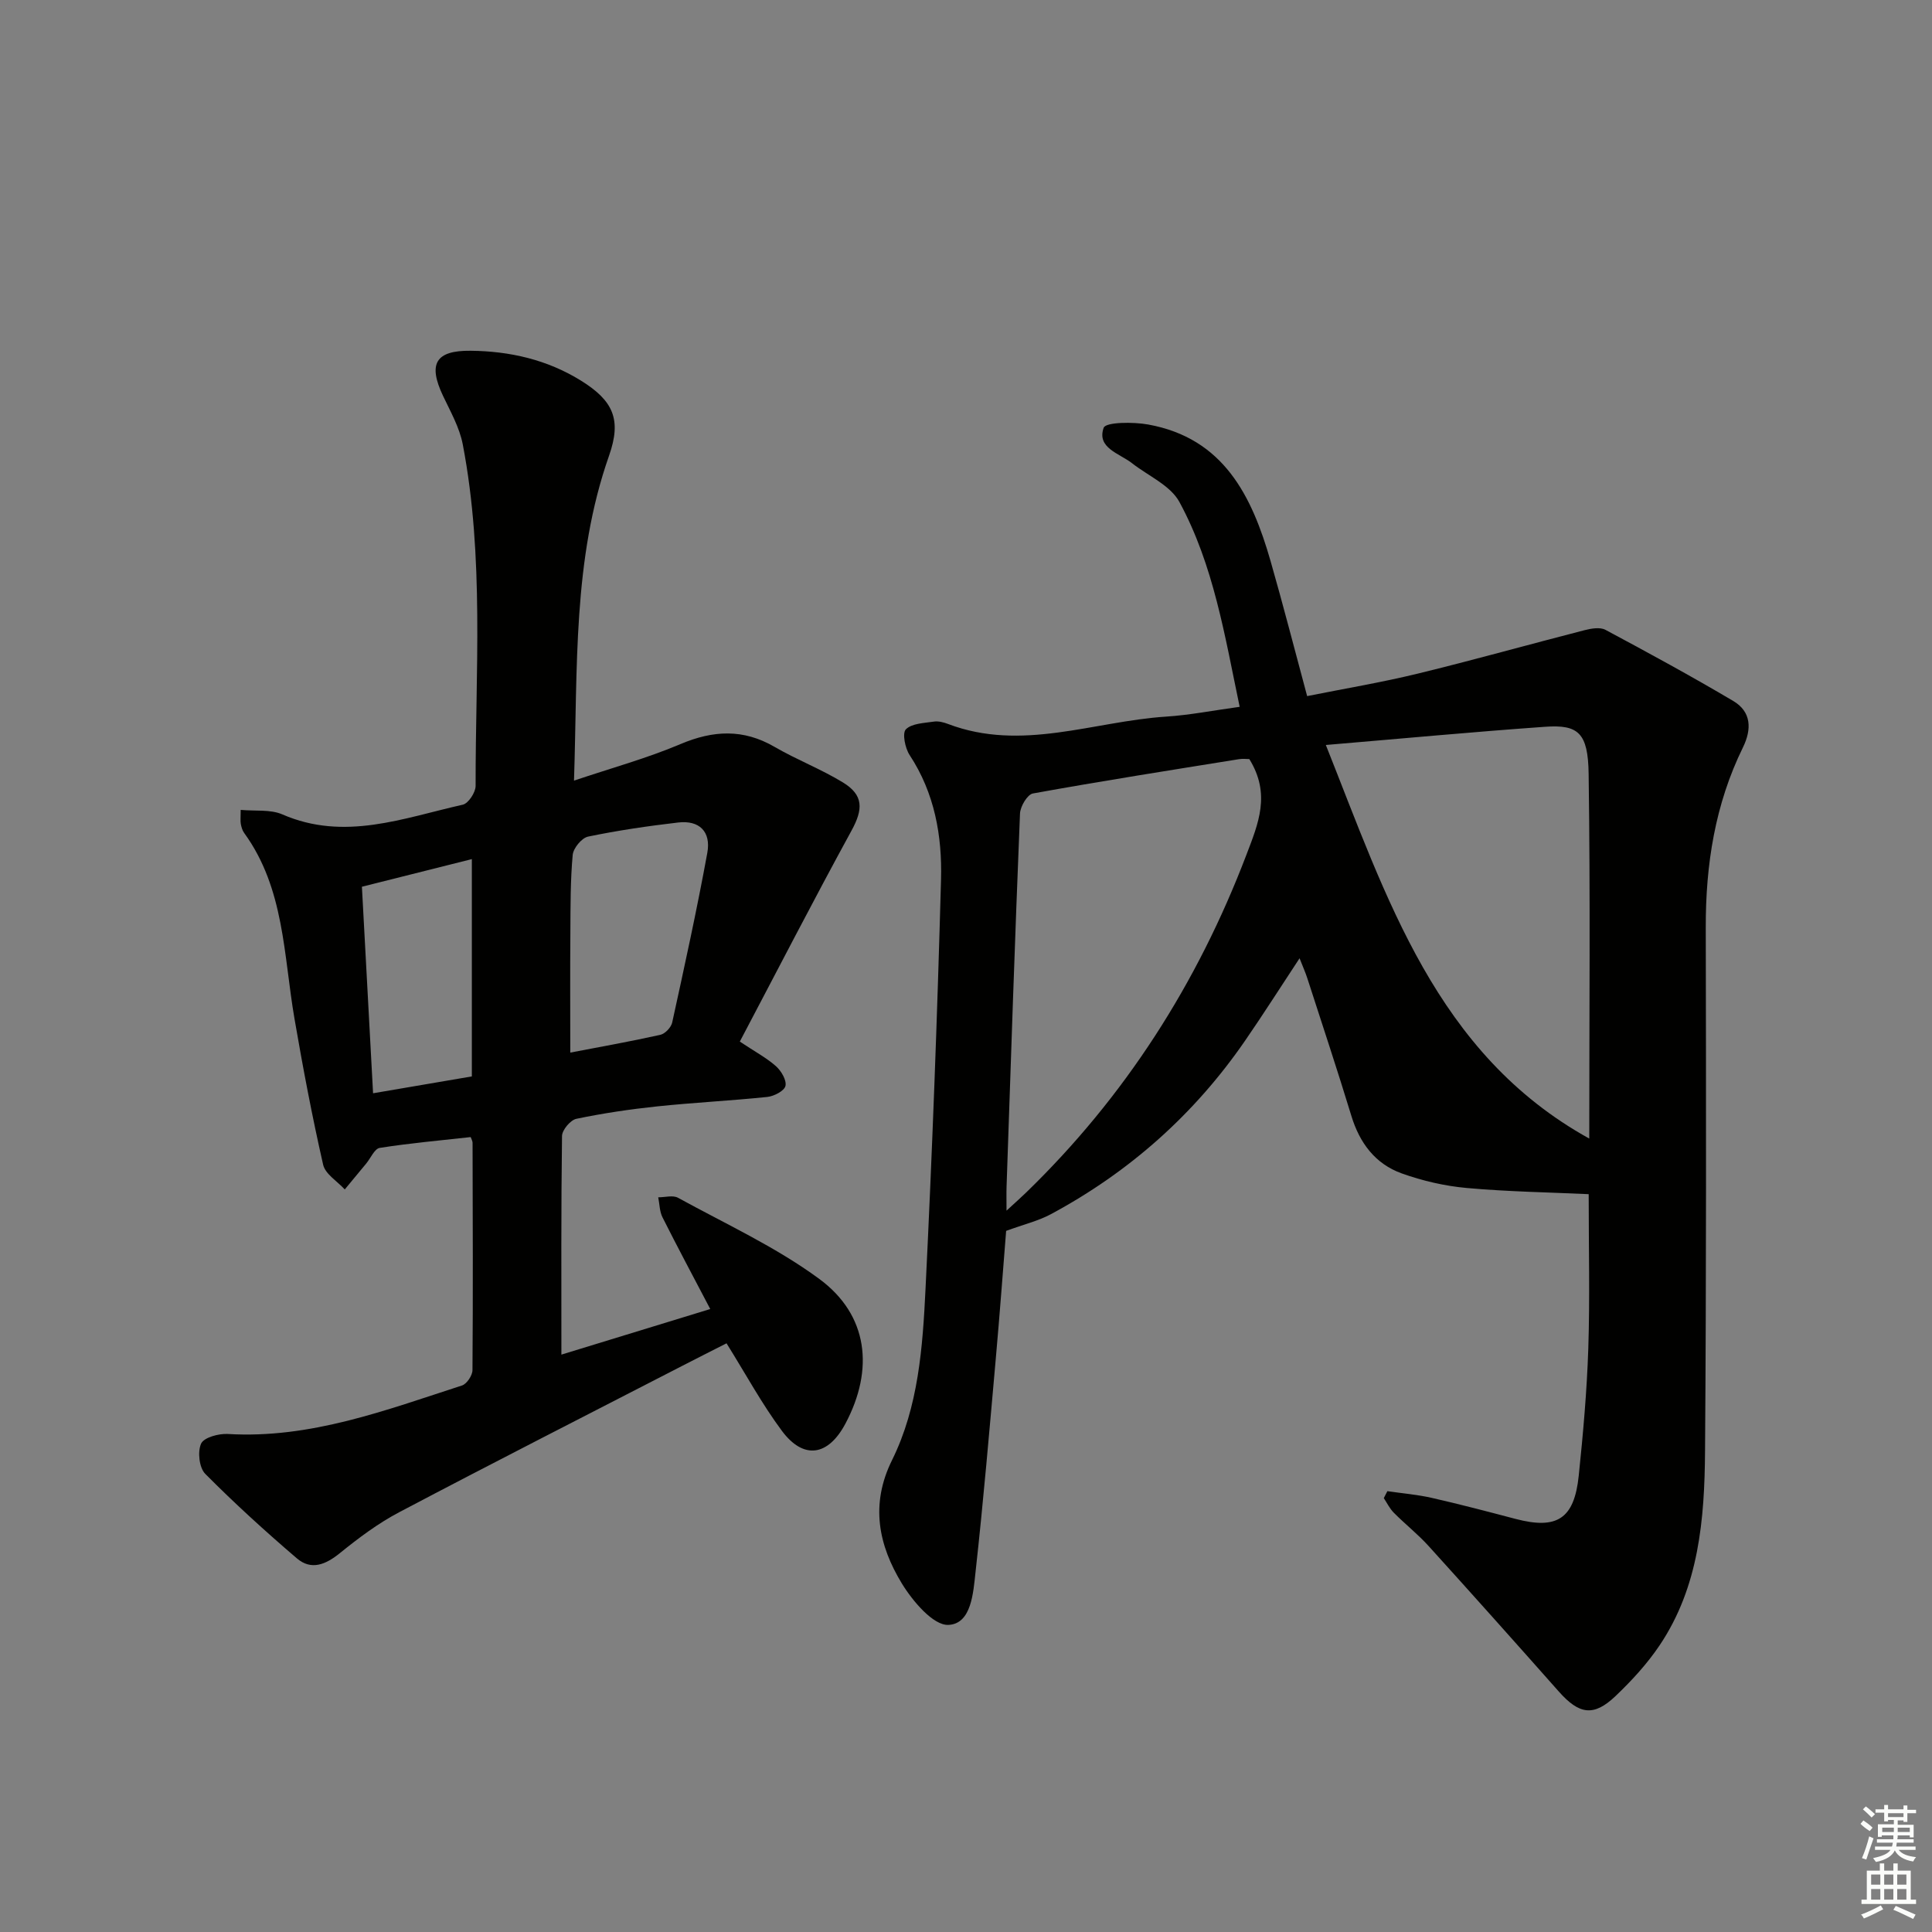
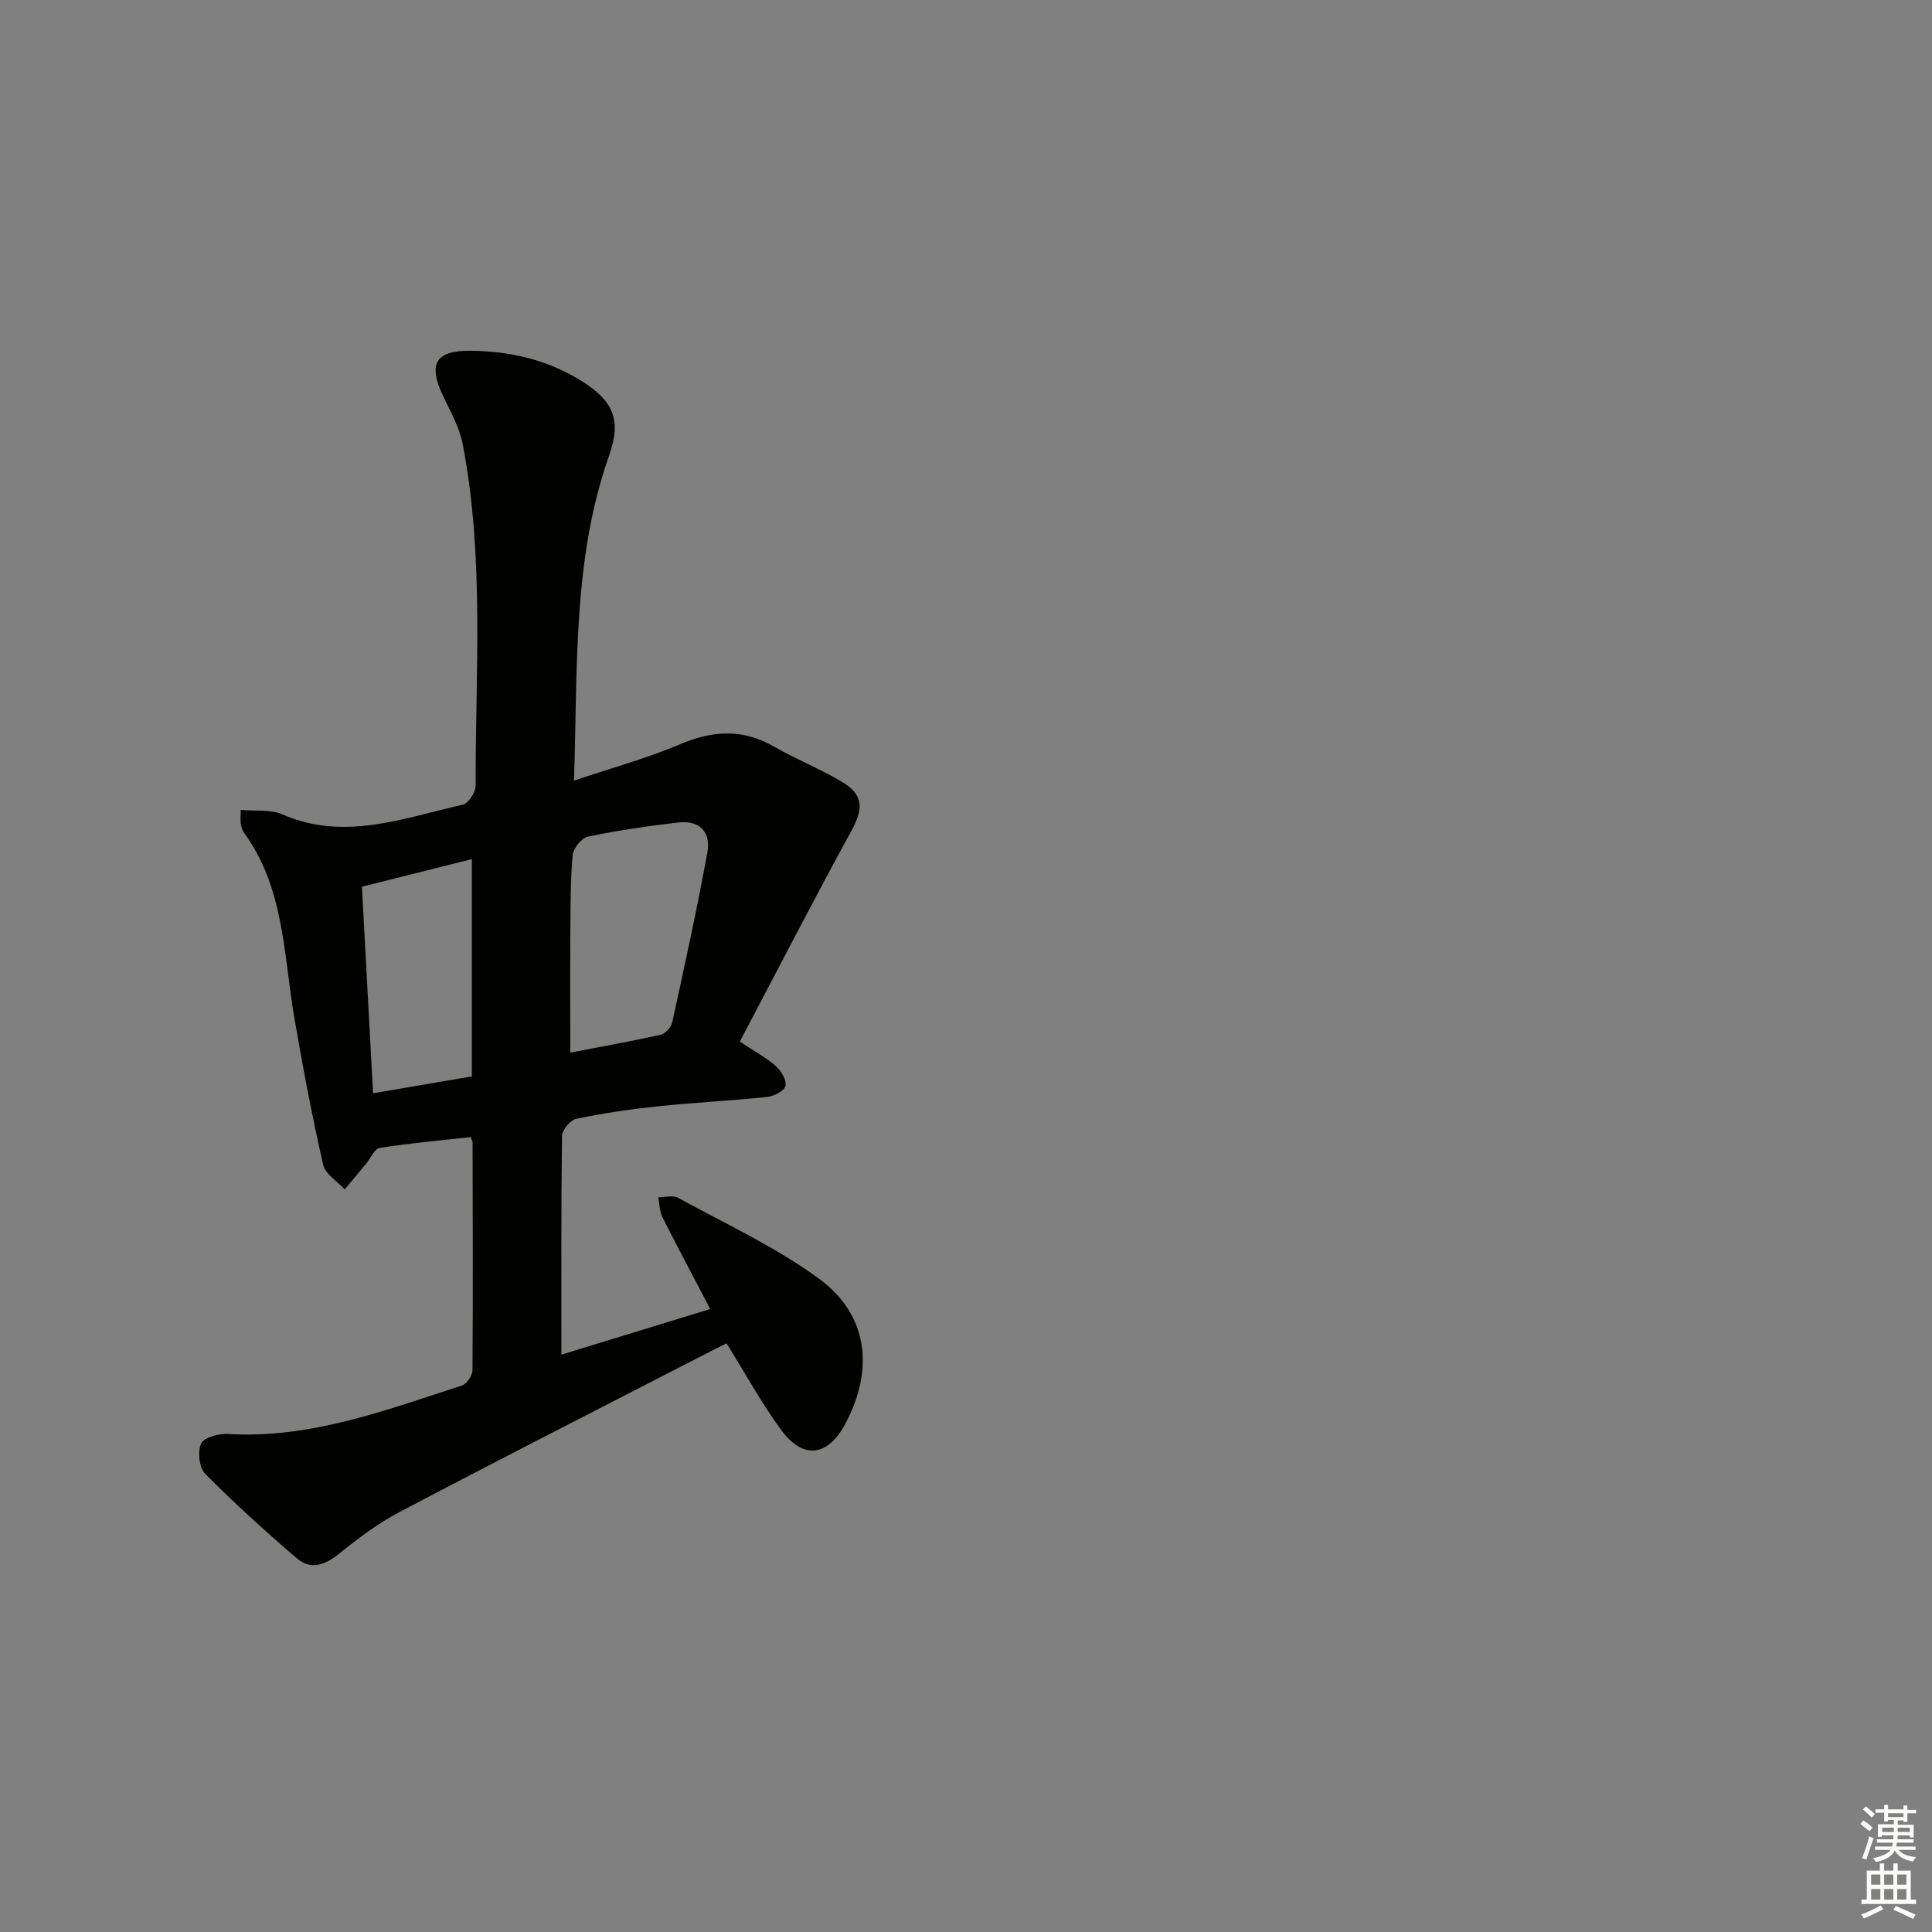
<svg xmlns="http://www.w3.org/2000/svg" enable-background="new 0 0 400 400" viewBox="0 0 400 400">
  <rect x="0" y="0" width="400" height="400" fill="#808080" stroke="none" />
-   <path d="m287.24 308.73c3.05.45 6.15.7 9.15 1.38 5.82 1.32 11.6 2.84 17.37 4.36 8.61 2.26 12.17.01 13.1-8.94.91-8.76 1.69-17.55 1.98-26.34.34-10.43.08-20.89.08-31.95-8.09-.38-16.7-.51-25.25-1.28-4.55-.41-9.16-1.48-13.46-3.02-5.48-1.97-8.72-6.3-10.43-11.93-2.9-9.52-6.04-18.96-9.1-28.43-.39-1.22-.92-2.39-1.62-4.18-4.01 6.08-7.54 11.64-11.27 17.05-10.48 15.22-23.93 27.18-40.19 35.92-2.62 1.41-5.6 2.12-9.29 3.47-.64 8-1.32 17.22-2.14 26.42-1.31 14.73-2.56 29.46-4.19 44.16-.48 4.32-.83 10.78-5.62 11-3.13.14-7.4-4.91-9.63-8.56-4.83-7.92-6.6-16.34-2.05-25.54 5.48-11.08 6.35-23.39 6.94-35.48 1.39-28.24 2.44-56.51 3.21-84.78.24-9-1.32-17.86-6.5-25.73-.95-1.44-1.56-4.54-.78-5.33 1.24-1.24 3.77-1.29 5.8-1.6.93-.14 2.01.14 2.93.49 15.25 5.8 30.11-.54 45.12-1.52 4.94-.32 9.83-1.29 15.26-2.03-3.08-14.69-5.38-29.32-12.47-42.4-1.86-3.44-6.46-5.41-9.82-8.04-2.63-2.05-7.34-3.15-5.87-7.33.42-1.2 6.14-1.24 9.22-.68 15.64 2.84 21.47 14.8 25.34 28.28 2.6 9.07 4.95 18.22 7.57 27.95 7.74-1.55 15.37-2.82 22.88-4.65 11.56-2.81 23.03-6.04 34.56-9 1.38-.35 3.2-.67 4.32-.07 8.9 4.76 17.78 9.59 26.46 14.73 3.76 2.23 3.86 5.83 2 9.63-5.76 11.74-7.72 24.24-7.69 37.22.07 36.16.12 72.33-.15 108.49-.1 14.02-1.25 28.05-9.42 40.2-2.57 3.82-5.78 7.31-9.13 10.5-4.52 4.3-7.52 3.79-11.73-.96-8.94-10.09-17.91-20.14-26.96-30.13-2.23-2.46-4.87-4.54-7.21-6.9-.84-.85-1.39-2-2.06-3.01.23-.47.48-.96.74-1.44zm-12.74-154.49c12.65 31.75 22.81 63.92 54.54 81.49 0-25.35.23-50.43-.13-75.51-.12-8.5-2.14-10.23-8.98-9.75-14.87 1.05-29.73 2.45-45.43 3.77zm-15.84 2.92c-.52 0-1.35-.11-2.15.02-14.23 2.29-28.48 4.53-42.66 7.1-1.14.21-2.61 2.68-2.67 4.16-1.05 25.72-1.9 51.46-2.78 77.19-.05 1.37-.01 2.74-.01 5.02 1.87-1.72 2.96-2.69 4.01-3.7 20.51-19.87 35.49-43.3 45.65-69.96 2.48-6.51 5.09-12.58.61-19.83z" fill="#010100" />
  <path d="m97.45 235.42c-6.36.71-12.63 1.26-18.83 2.24-1.08.17-1.88 2.13-2.81 3.25-1.47 1.78-2.95 3.56-4.43 5.35-1.55-1.7-4.04-3.18-4.48-5.13-2.28-10-4.19-20.1-5.93-30.22-2.27-13.16-2.06-26.96-10.42-38.46-.37-.51-.57-1.2-.69-1.84-.12-.63-.03-1.3-.03-2.93 3.02.28 6.15-.14 8.62.93 12.86 5.6 25.06.75 37.37-2.01 1.15-.26 2.65-2.54 2.65-3.88-.04-23.61 1.83-47.3-2.66-70.72-.67-3.49-2.54-6.78-4.09-10.05-3.14-6.63-1.55-9.41 5.72-9.33 8.12.08 15.85 1.85 22.82 6.17 6.75 4.19 8.46 8.09 5.84 15.55-7.57 21.51-6.48 43.84-7.26 67.28 7.84-2.64 15.12-4.63 22.01-7.55 6.79-2.88 13.02-3.21 19.51.56 4.58 2.66 9.6 4.59 14.12 7.34 4.36 2.65 4.24 5.58 1.8 10.03-7.86 14.38-15.36 28.95-23.11 43.65 3.2 2.13 5.56 3.38 7.49 5.1 1.09.97 2.23 2.9 1.96 4.08-.23 1.02-2.37 2.14-3.76 2.28-7.6.79-15.24 1.16-22.84 1.96-5.6.59-11.19 1.42-16.7 2.57-1.22.26-2.94 2.31-2.96 3.55-.2 14.95-.13 29.91-.13 45.27 9.81-3.01 20.32-6.23 30.82-9.44-3.48-6.63-6.76-12.77-9.89-18.99-.61-1.22-.6-2.75-.88-4.14 1.38.01 3.04-.49 4.1.1 9.87 5.42 20.26 10.18 29.26 16.81 10.12 7.46 11.37 18.72 5.39 29.96-3.57 6.71-8.65 7.51-13.14 1.49-4.14-5.56-7.47-11.73-11.47-18.13-2.87 1.46-6.08 3.07-9.27 4.72-19.51 10.05-39.08 20.01-58.5 30.25-4.37 2.3-8.41 5.33-12.26 8.45-2.95 2.39-5.94 3.66-8.94 1.09-6.53-5.59-12.91-11.39-18.96-17.49-1.25-1.26-1.62-4.58-.85-6.26.58-1.27 3.63-2.1 5.52-1.99 17.09 1.02 32.7-4.93 48.49-10.04.99-.32 2.16-2.07 2.17-3.17.12-15.66.06-31.33.02-46.99.01-.47-.28-.93-.39-1.27zm20.62-17.49c6.02-1.16 12.36-2.28 18.64-3.68.99-.22 2.24-1.54 2.46-2.55 2.56-11.68 5.12-23.36 7.27-35.12.81-4.43-1.68-6.8-6.03-6.29-6.25.73-12.5 1.64-18.65 2.92-1.32.27-3.06 2.39-3.19 3.79-.48 5.29-.45 10.64-.48 15.97-.07 8.24-.02 16.5-.02 24.96zm-40.83 8.42c7.12-1.22 13.74-2.35 20.45-3.49 0-15.16 0-29.88 0-44.99-7.72 1.94-15.06 3.79-22.76 5.72.77 14.13 1.51 27.87 2.31 42.76z" fill="#010100" />
  <g fill="#fbfcfa">
    <path d="m385.2 377.6.6-.7c.6.4 1.3.9 1.9 1.5l-.6.7c-.8-.5-1.4-1-1.9-1.5zm.3 7.1c.6-1.4 1.1-2.9 1.5-4.5.3.1.6.3.9.4-.5 1.4-1 2.9-1.5 4.4zm.2-10.1.6-.6c.7.5 1.3 1.1 1.9 1.6l-.7.7c-.6-.6-1.2-1.2-1.8-1.7zm8.4-.8h.8v.9h1.8v.7h-1.8v1.8h-.8v-.3h-1.2v.9h3.3v2.6h-.8v-.4h-2.5c0 .3 0 .6-.1.8h3.4v.7h-3.5c0 .3-.1.6-.1.8h4v.7h-3.5c.7.9 1.9 1.3 3.6 1.5-.2.2-.4.5-.6.9-1.9-.3-3.2-1.1-3.8-2.3-.5 1.1-1.8 2-3.9 2.4-.2-.3-.4-.5-.6-.8 1.9-.4 3.1-.9 3.6-1.7h-3.2v-.7h3.5c.1-.2.1-.5.2-.8h-3.3v-.7h3.4c0-.2 0-.5 0-.8h-2.4v.3h-.8v-2.6h3.3v-.9h-1.2v.3h-.8v-1.8h-1.8v-.7h1.8v-.9h.8v.9h3.2zm-4.4 5.5h2.4c0-.3 0-.6 0-.9h-2.4zm1.2-3.1h3.2v-.8h-3.2zm4.4 2.2h-2.4v.9h2.5v-.9z" />
    <path d="m389.2 385.8h.9v1.5h1.9v-1.5h.9v1.5h2.7v6h1.1v.9h-11.3v-.9h1.1v-6h2.7zm.2 8.7.5.8c-1.2.6-2.5 1.3-4 1.9-.2-.3-.3-.6-.6-.8 1.6-.6 3-1.3 4.1-1.9zm-2-4.3h1.9v-2.1h-1.9zm0 3.1h1.9v-2.2h-1.9zm2.7-3.1h1.9v-2.1h-1.9zm0 3.1h1.9v-2.2h-1.9zm2.4 1.3c1.4.6 2.7 1.2 4.1 1.8l-.5.9c-1.5-.7-2.8-1.4-4.1-1.9zm2.2-6.5h-1.9v2.1h1.9zm-1.9 5.2h1.9v-2.2h-1.9z" />
  </g>
</svg>